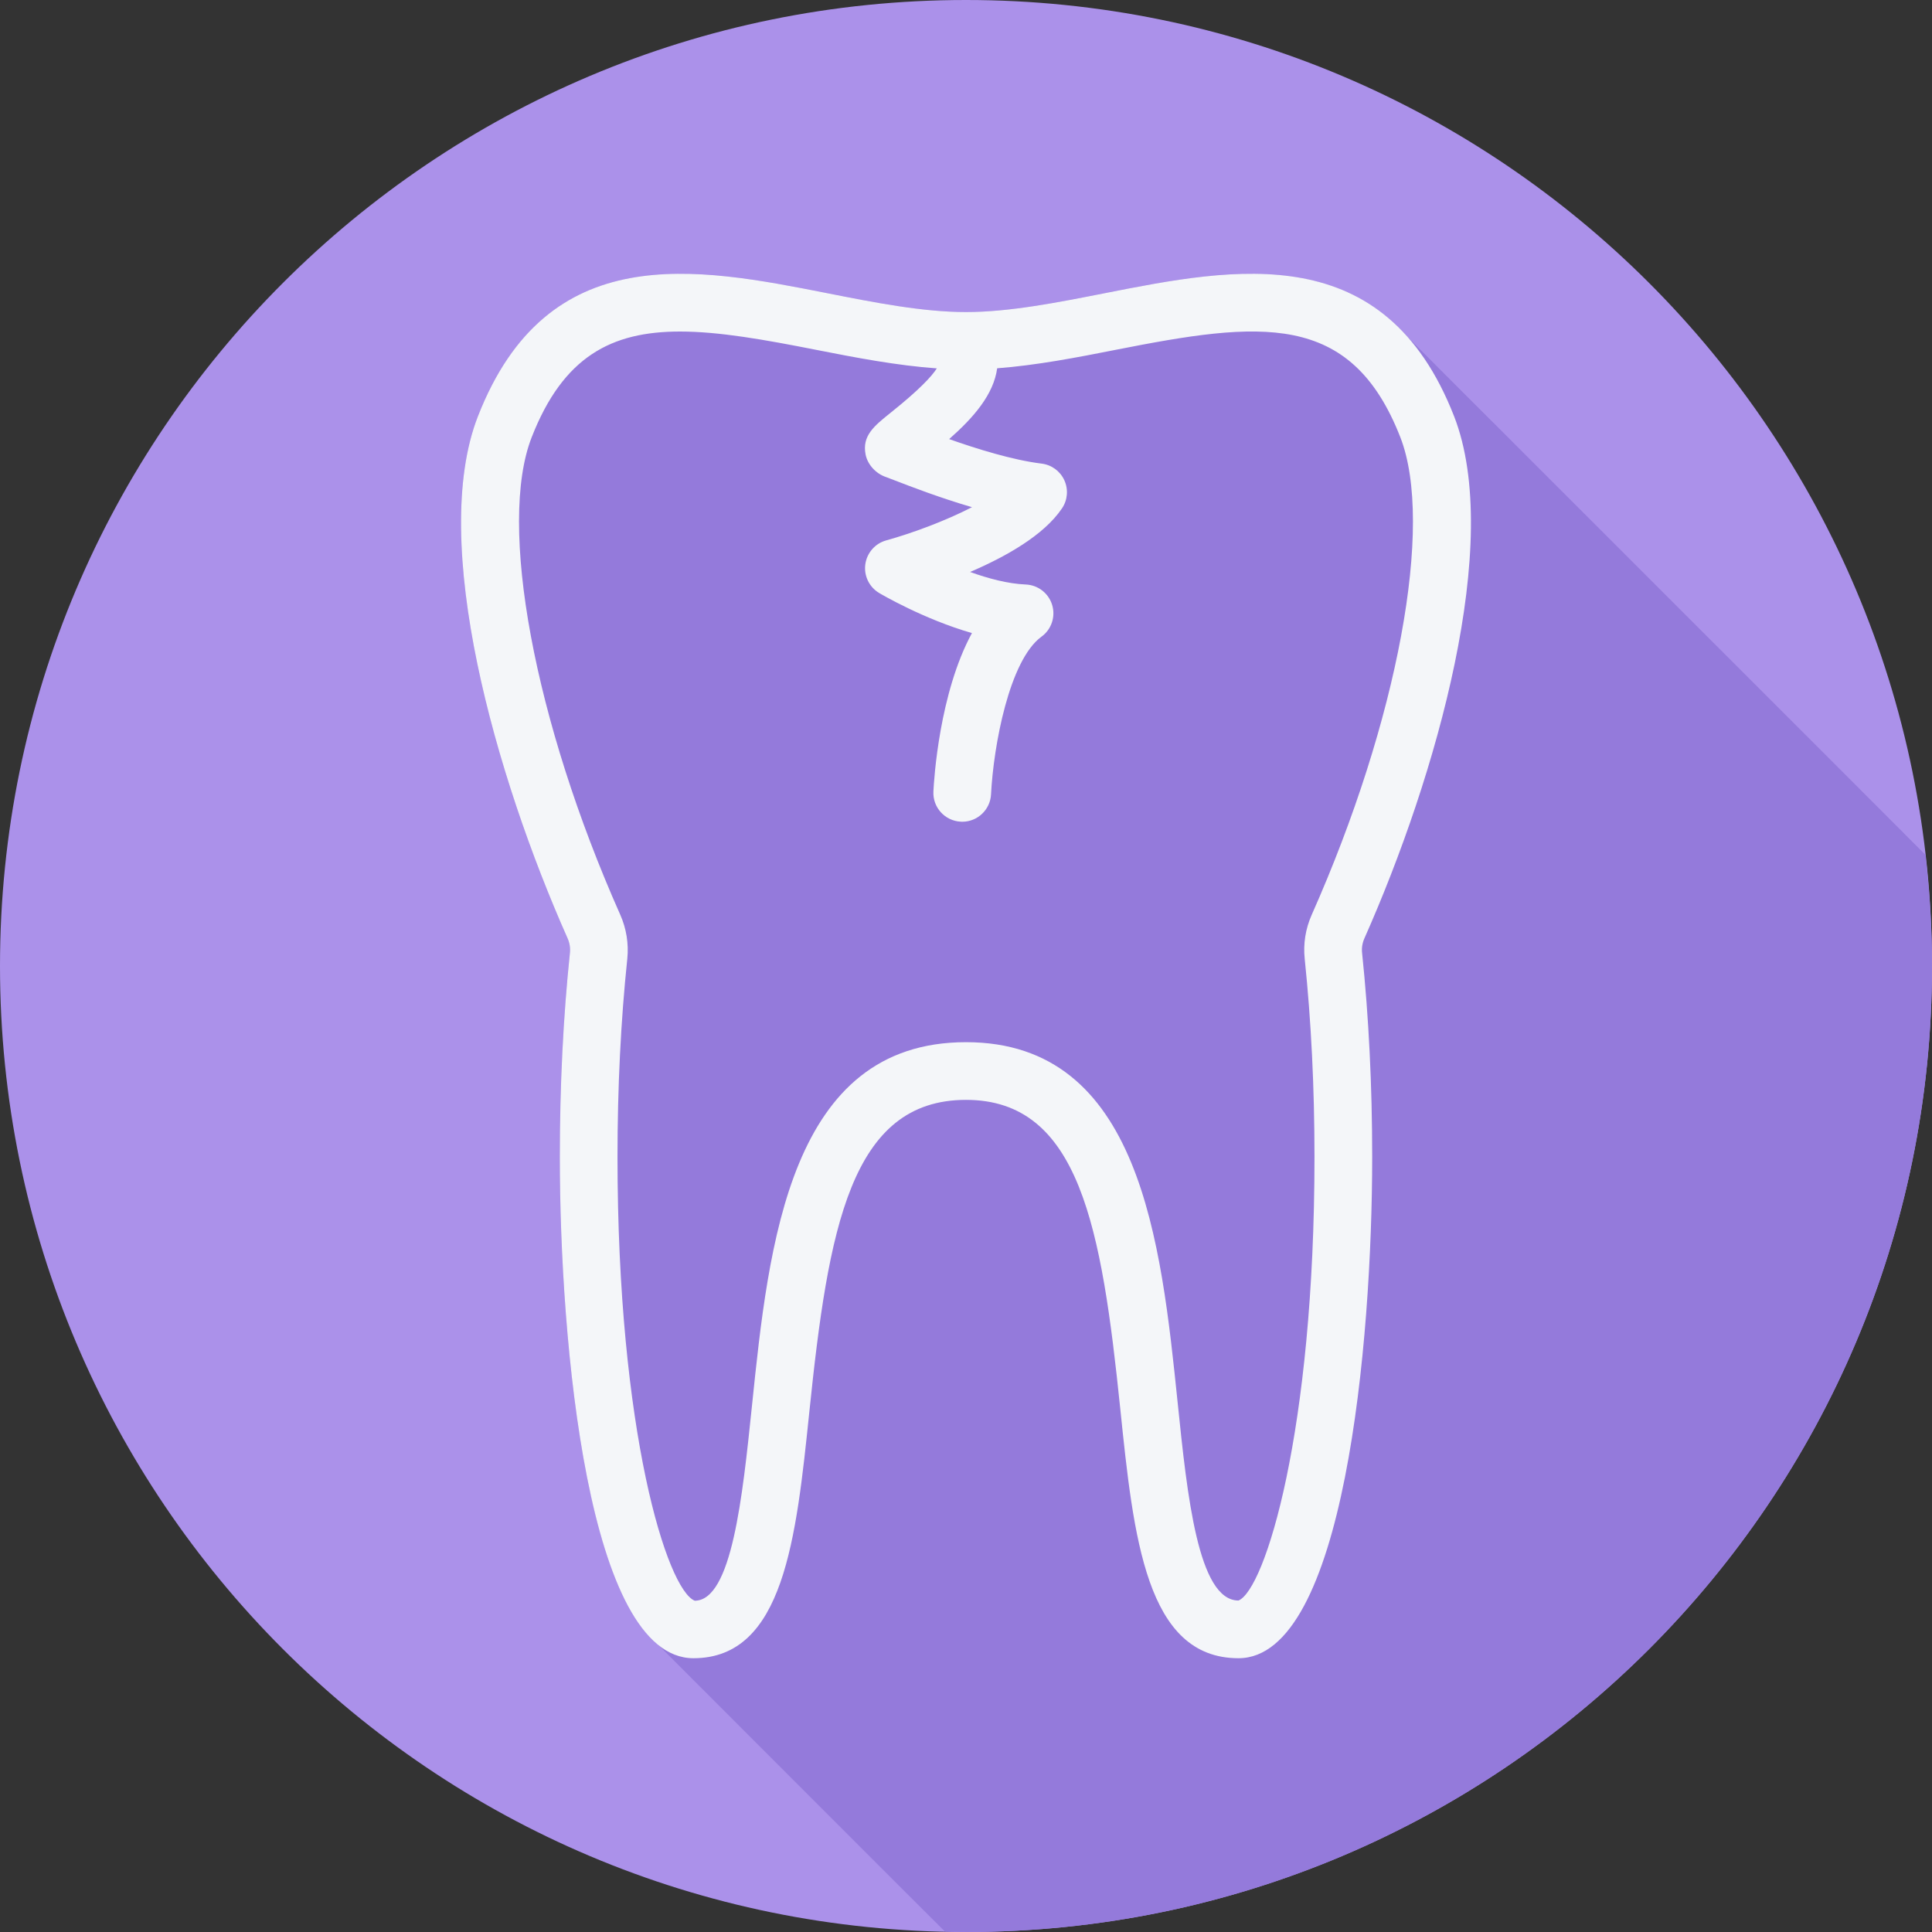
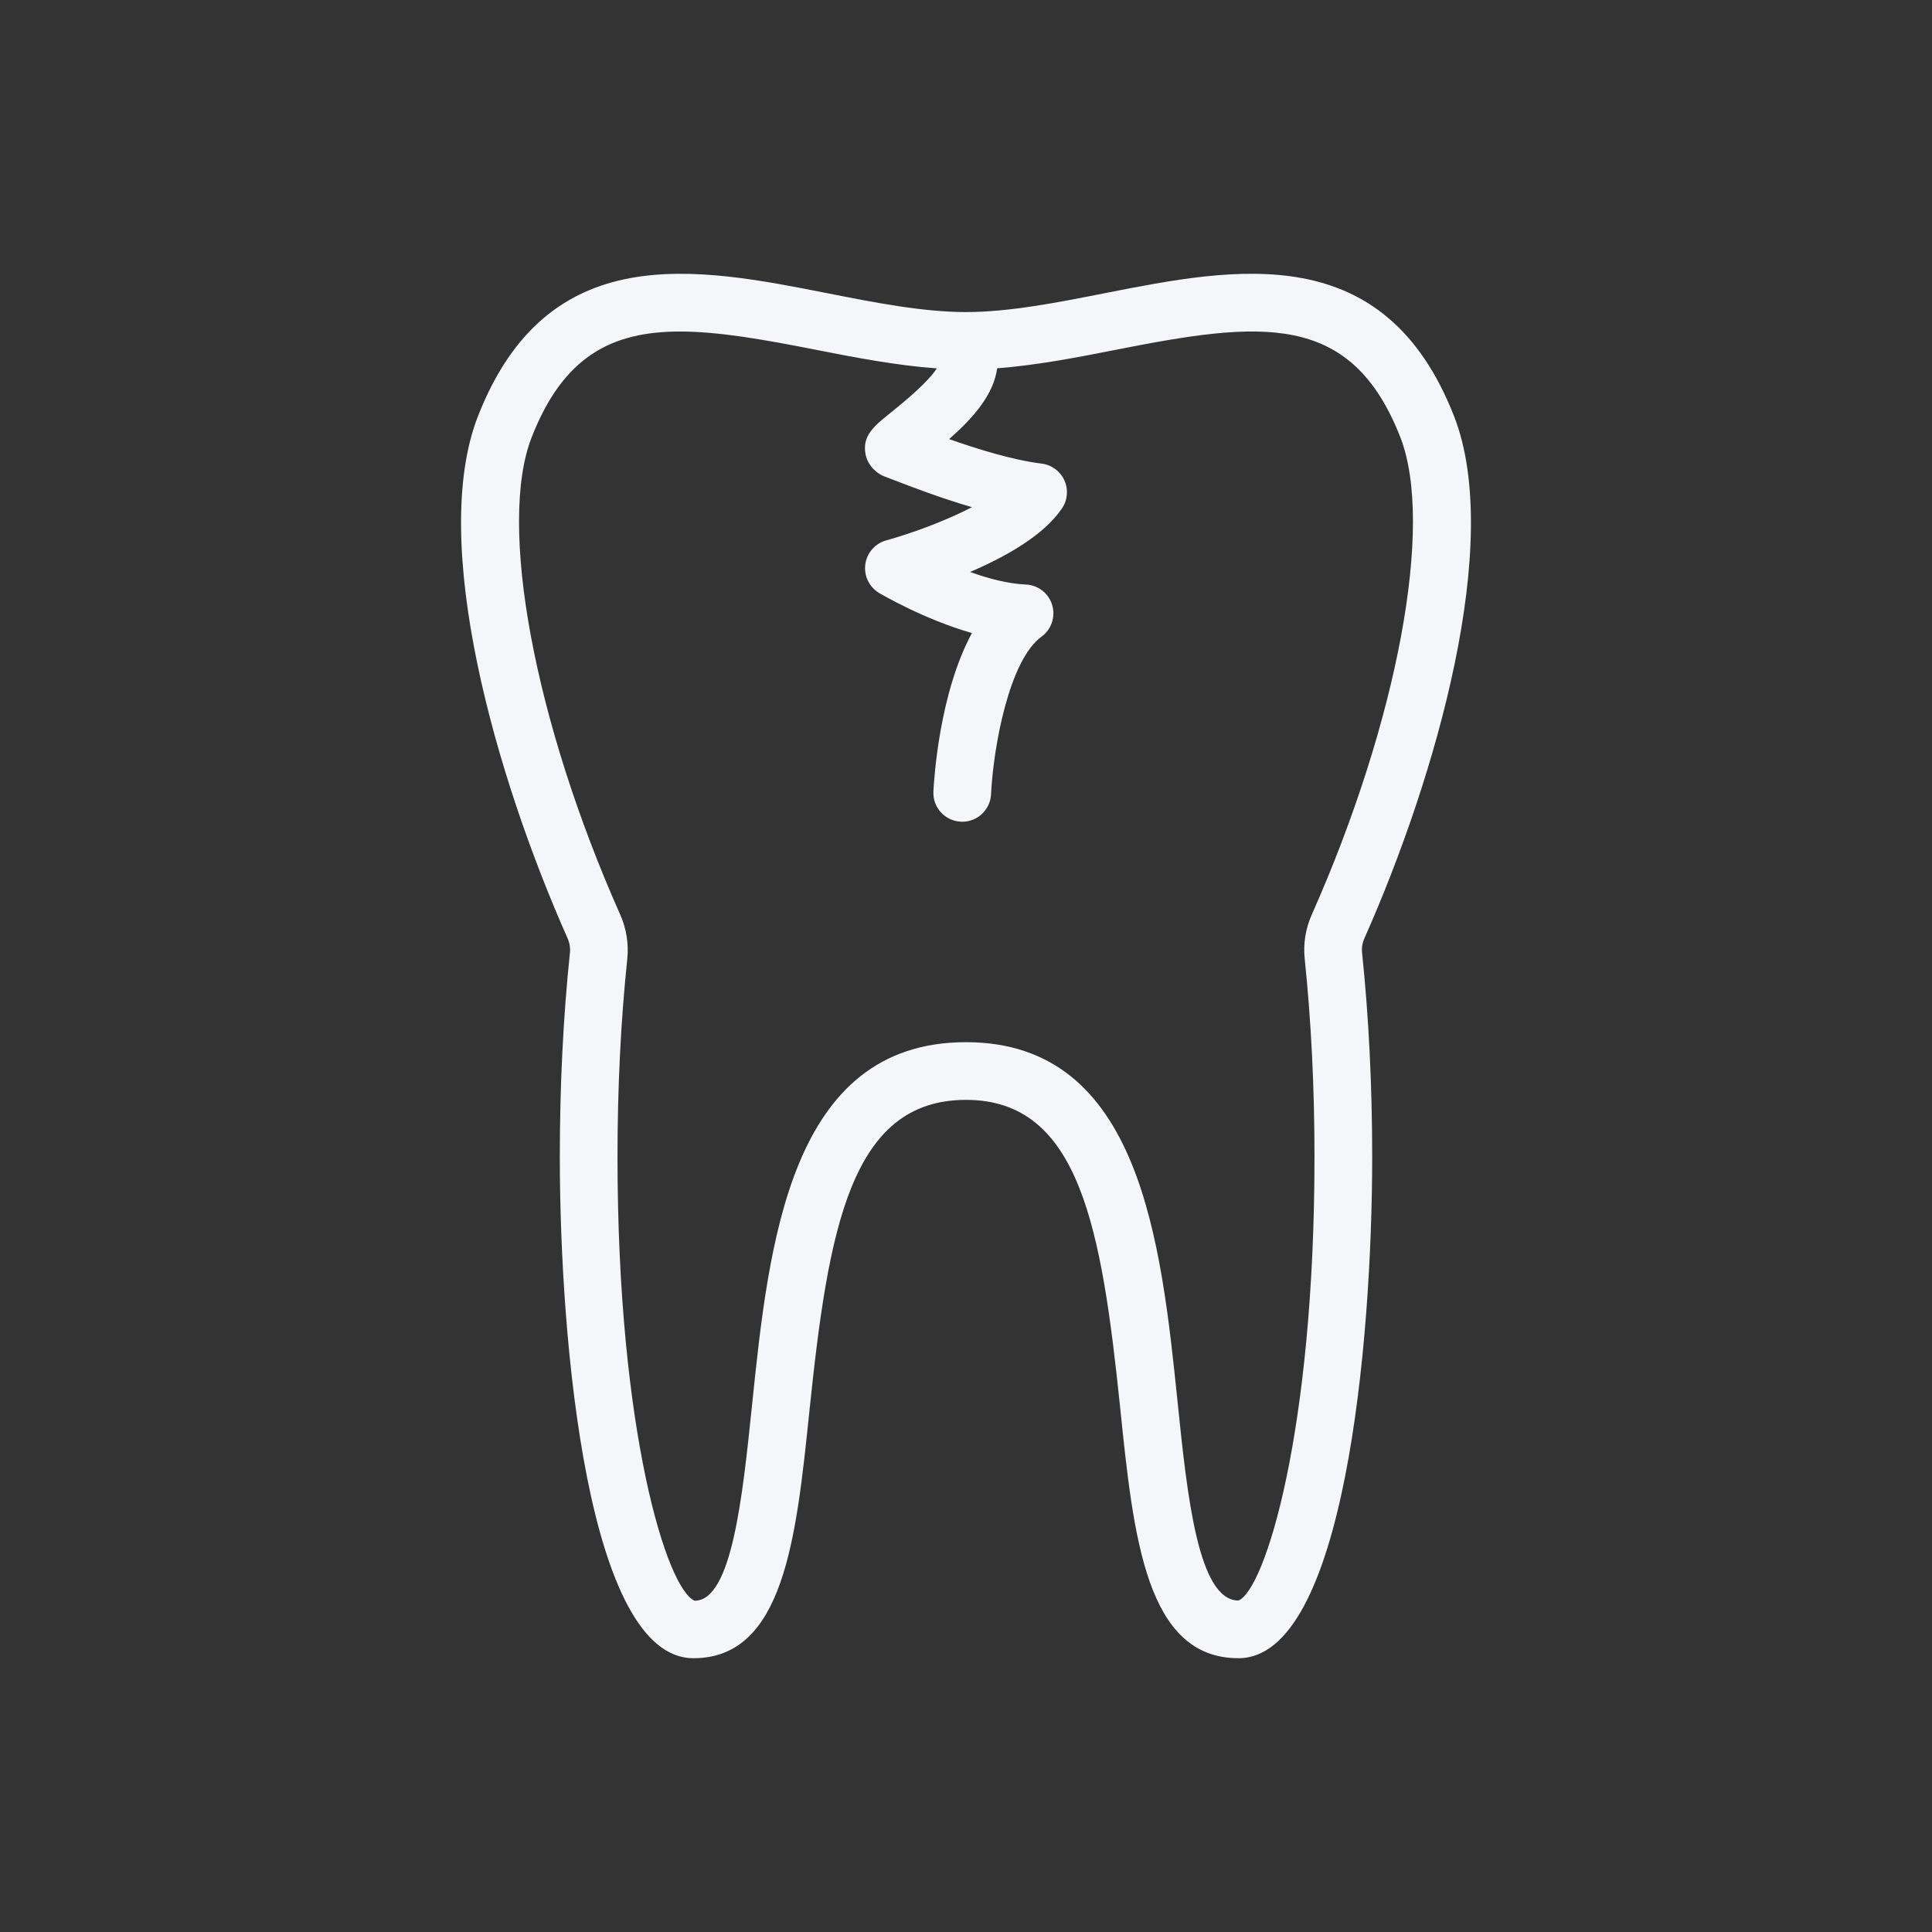
<svg xmlns="http://www.w3.org/2000/svg" version="1.1" id="Layer_1" x="0px" y="0px" viewBox="0 0 512 512" style="enable-background:new 0 0 512 512;" xml:space="preserve">
  <rect x="0" y="0" width="512" height="512" fill="#333333" stroke="none" />
-   <path style="fill:#AB91EA;" d="M0,256.006C0,397.401,114.606,512.004,255.996,512C397.394,512.004,512,397.402,512,256.006  C512.008,114.61,397.394,0,255.995,0C114.605,0,0,114.614,0,256.006z" />
-   <path style="fill:#947ADB;" d="M512,256.005c0.001-9.972-0.629-19.793-1.739-29.468c-0.25-0.239-0.496-0.485-0.739-0.739  c-0.491-0.554-135.994-135.974-136.493-136.493c-20.644-23.356-52.007-17.174-80.324-11.591  c-12.414,2.449-25.253,4.987-36.704,4.987s-24.291-2.53-36.705-4.987c-34.786-6.86-74.186-14.624-92.639,32.607  c-13.019,33.338,4.658,95.348,23.746,138.308c0.56,1.254,0.769,2.56,0.634,3.874c-1.777,16.954-2.679,35.145-2.679,54.091  c0,43.309,5.754,112.903,26.063,129.285c0.509,0.497,75.302,75.405,75.829,75.829c0.051,0.049,0.101,0.099,0.151,0.151  c1.867,0.041,3.718,0.141,5.596,0.141C397.394,512.004,512,397.401,512,256.005z" />
  <path style="fill:#F4F6F9;" d="M361.59,248.651c19.088-42.975,36.765-104.986,23.761-138.331  c-18.453-47.245-57.853-39.467-92.646-32.607C280.291,80.161,267.452,82.7,256,82.7c-11.451,0-24.29-2.53-36.705-4.987  c-34.786-6.86-74.186-14.624-92.639,32.607c-13.019,33.338,4.658,95.348,23.746,138.308c0.56,1.254,0.769,2.56,0.635,3.874  c-1.777,16.953-2.679,35.145-2.679,54.091c0,49.343,7.457,132.852,35.413,132.852c23.948,0,27.239-31.741,30.718-65.355  c5.009-48.372,10.914-82.613,41.511-82.613c30.113,0,35.936,33.905,40.878,81.814c3.516,34.017,6.83,66.154,31.338,66.154  c27.964,0,35.428-83.509,35.428-132.852c0-18.864-0.903-37.056-2.679-54.091C360.828,251.189,361.037,249.89,361.59,248.651z   M328.215,424.157c-10.713,0-13.594-27.859-16.124-52.441c-4.397-42.557-9.861-95.527-56.091-95.527  c-46.745,0-52.276,53.411-56.718,96.334c-2.508,24.201-5.345,51.634-15.162,51.686c-7.345-2.941-20.476-44.759-20.476-117.616  c0-18.416,0.874-36.078,2.597-52.508c0.403-3.949-0.231-7.972-1.859-11.652c-22.85-51.41-32.51-103.455-23.485-126.544  c8.375-21.446,21.2-28.031,39.31-28.031c10.287,0,22.283,2.128,36.123,4.86c10.549,2.08,21.373,4.147,31.936,4.908  c-1.39,2.174-4.717,5.731-12.131,11.664c-4.486,3.59-7.733,6.181-6.74,11.182c0.538,2.694,2.777,5.076,5.39,5.942  c0.403,0.134,1.21,0.455,2.329,0.889c4.27,1.65,12.011,4.636,20.476,7.106c-7.143,3.687-16.064,6.957-22.738,8.801  c-2.948,0.814-5.129,3.322-5.539,6.361c-0.403,3.03,1.045,6.017,3.68,7.584c0.627,0.373,11.817,6.942,24.581,10.615  c-8.644,15.915-10.055,38.757-10.212,41.982c-0.209,4.21,3.038,7.793,7.255,8.002c0.127,0.007,0.261,0.015,0.388,0.015  c4.046,0,7.42-3.18,7.629-7.263c0.65-12.862,4.852-35.585,13.377-41.788c2.635-1.911,3.762-5.285,2.821-8.398  c-0.941-3.113-3.755-5.293-7.009-5.42c-4.71-0.194-9.936-1.59-14.736-3.322c9.331-3.994,19.551-9.697,24.365-16.878  c1.486-2.202,1.71-5.017,0.605-7.435s-3.381-4.083-6.025-4.404c-7.726-0.948-17.229-3.926-24.499-6.495  c6.464-5.685,11.791-11.817,12.727-18.766c10.394-0.794,21.033-2.839,31.405-4.891c38.197-7.539,62.302-10.466,75.44,23.171  c9.01,23.097-0.65,75.141-23.492,126.559c-1.635,3.673-2.277,7.711-1.852,11.66c1.717,16.497,2.59,34.159,2.59,52.493  C348.355,379.466,335.217,421.276,328.215,424.157z" />
  <g>
</g>
  <g>
</g>
  <g>
</g>
  <g>
</g>
  <g>
</g>
  <g>
</g>
  <g>
</g>
  <g>
</g>
  <g>
</g>
  <g>
</g>
  <g>
</g>
  <g>
</g>
  <g>
</g>
  <g>
</g>
  <g>
</g>
</svg>